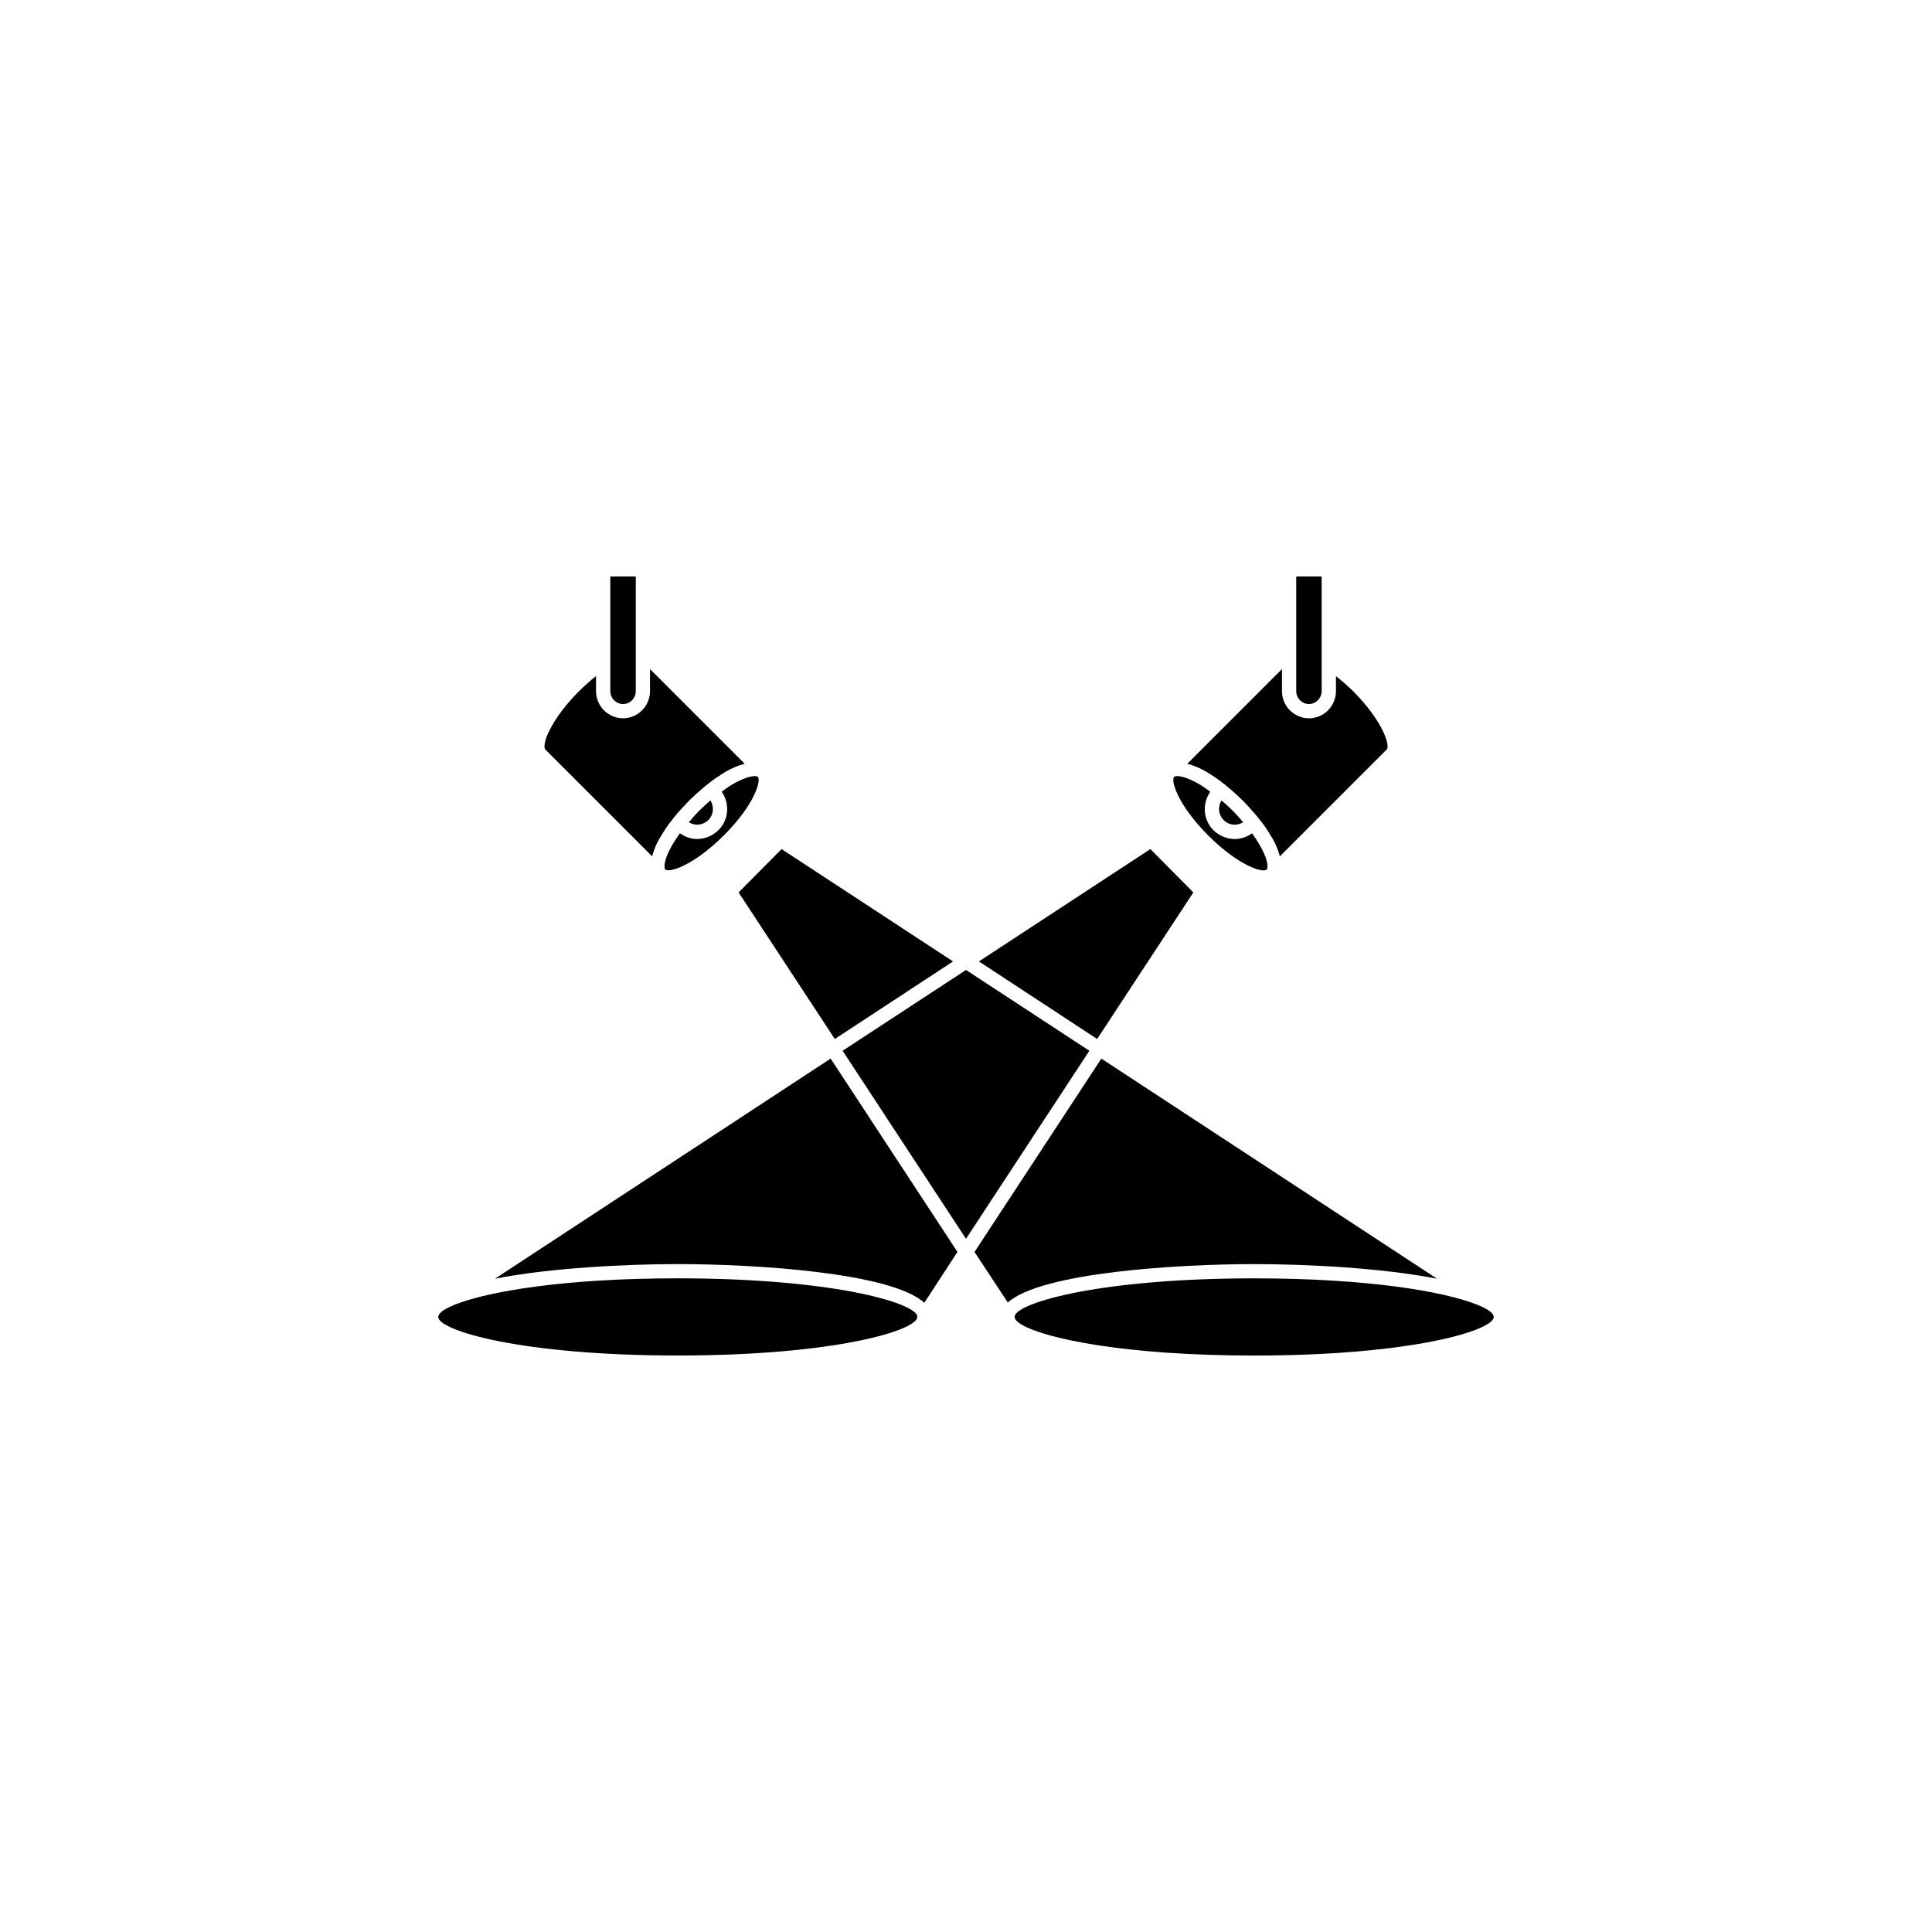
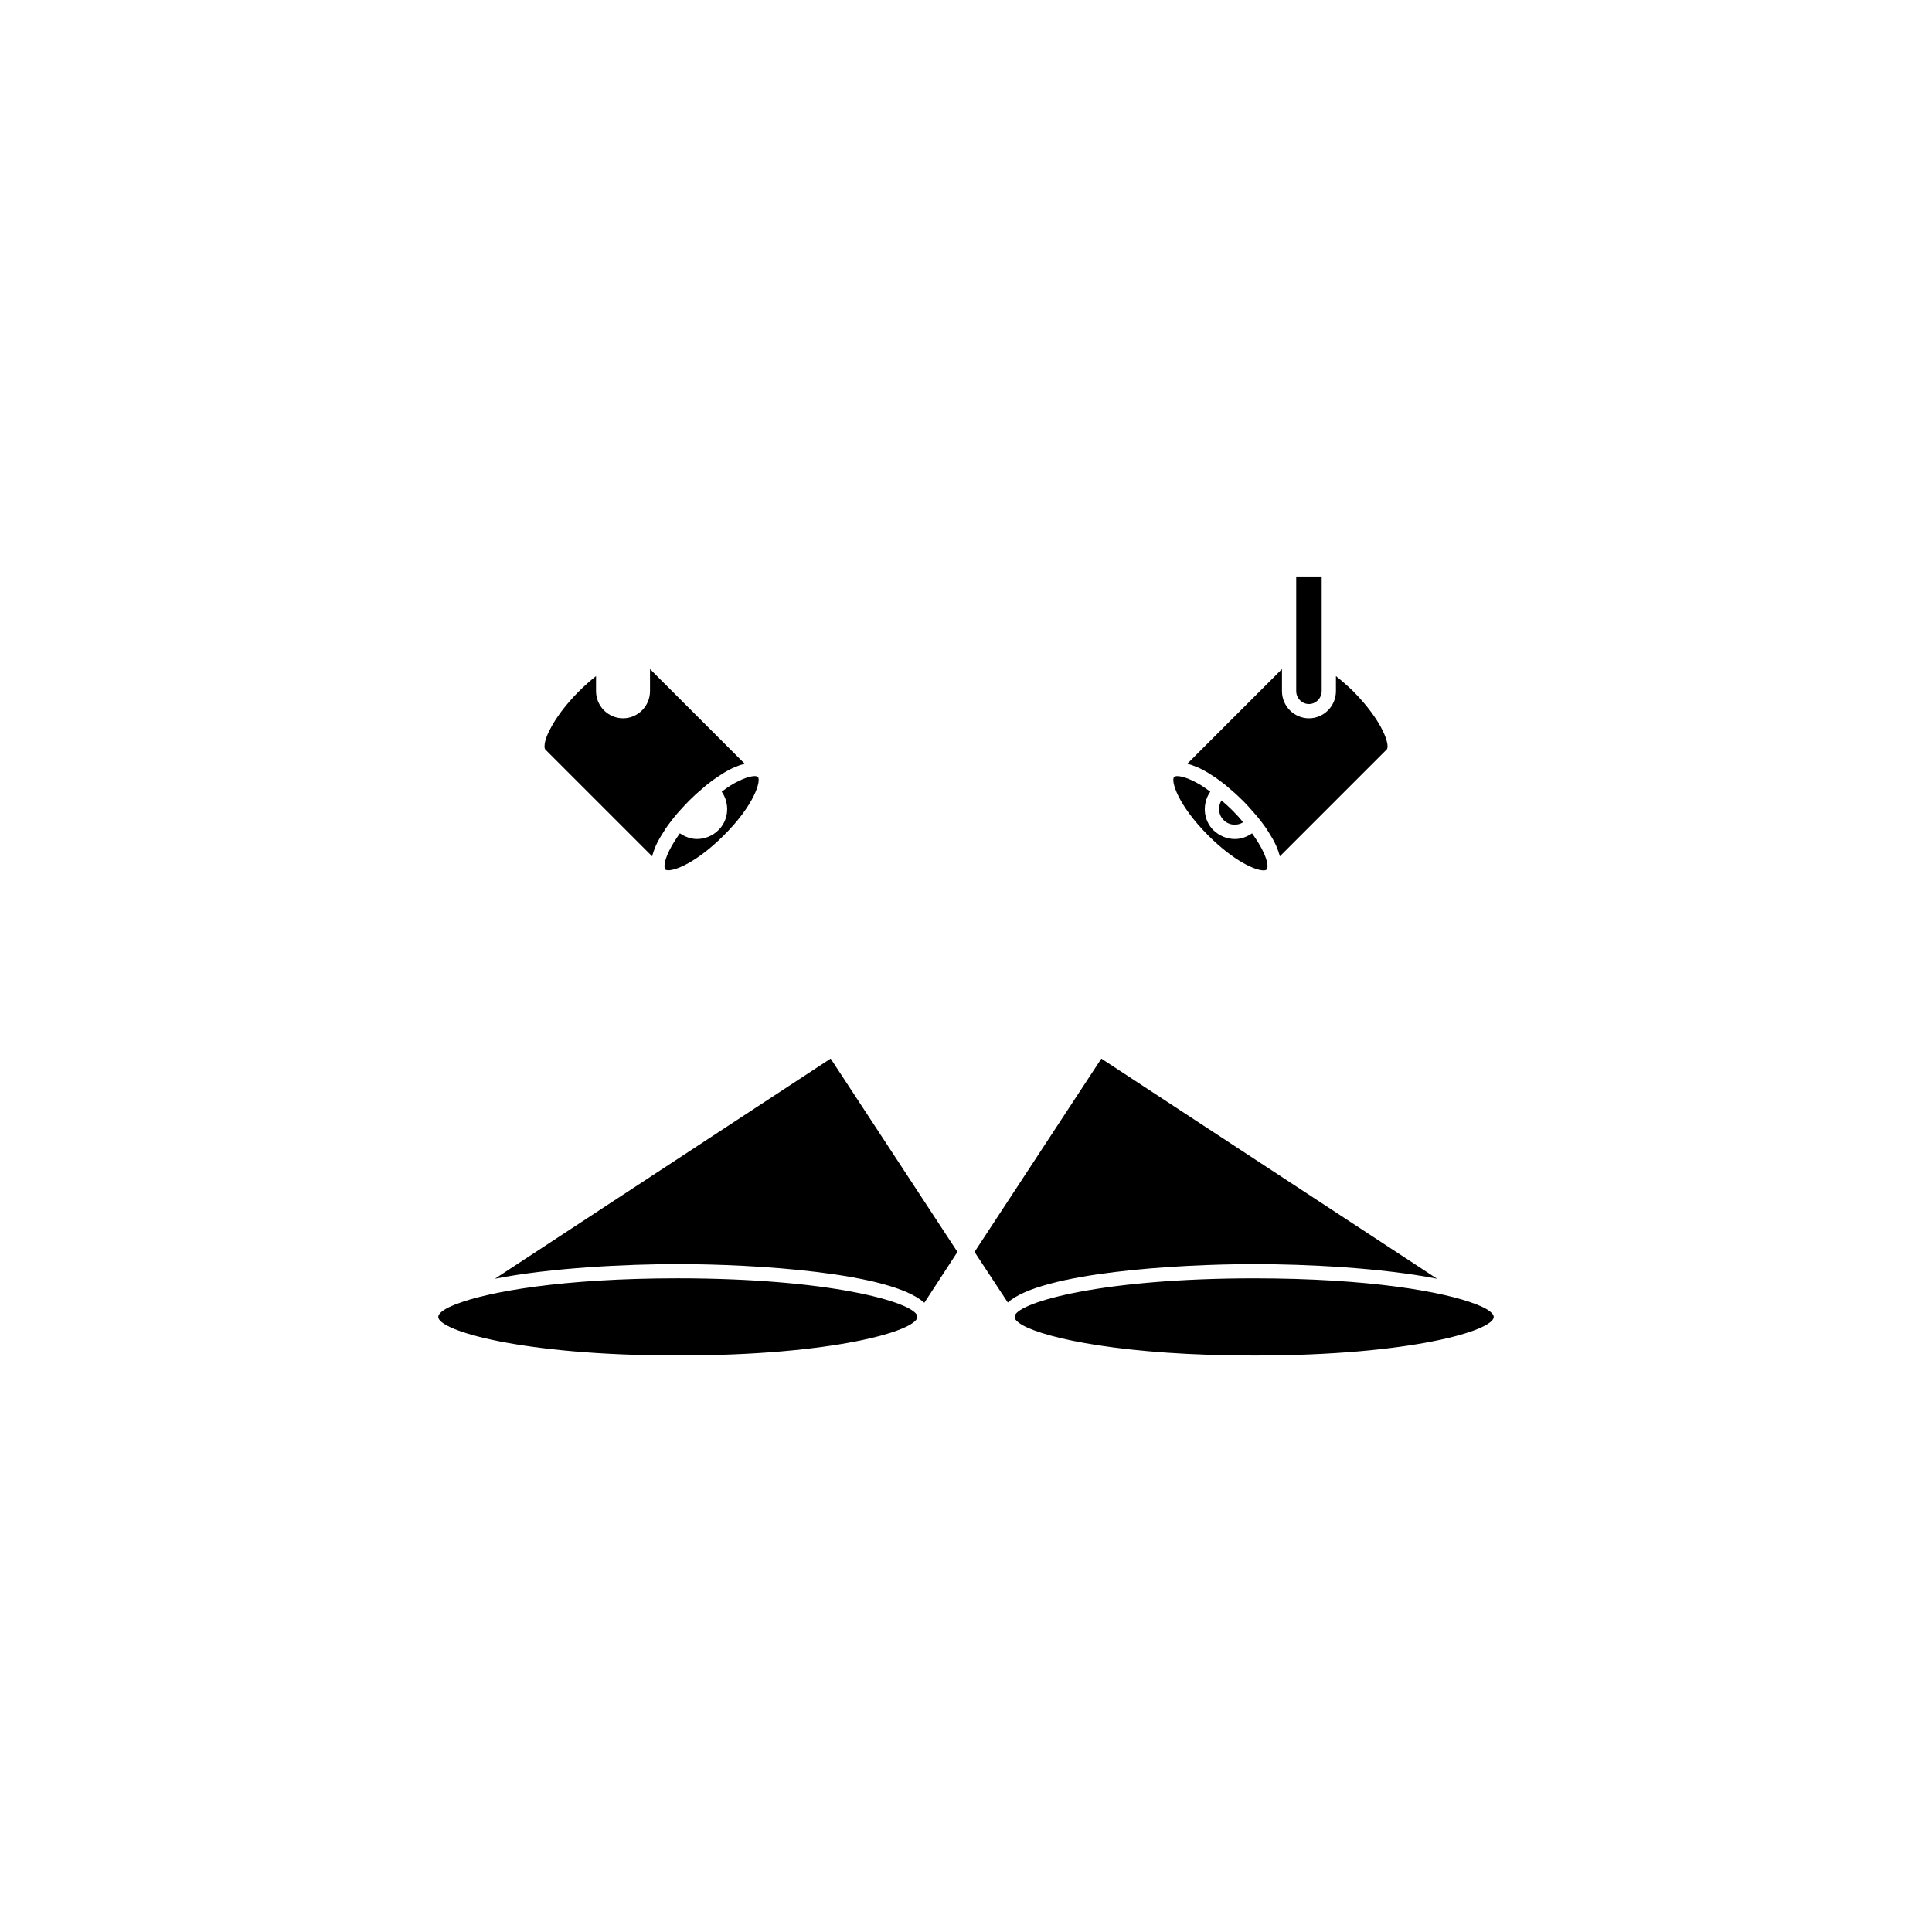
<svg xmlns="http://www.w3.org/2000/svg" fill="#000000" width="800px" height="800px" version="1.1" viewBox="144 144 512 512">
  <g>
-     <path d="m329.26 358.89c-0.957 0.957-1.863 2.016-2.719 3.023 1.613 1.008 3.777 0.805 5.188-0.605 1.41-1.41 1.562-3.527 0.555-5.188-1.008 0.855-2.016 1.762-3.023 2.769z" />
    <path d="m335.81 365.39c8.113-8.062 9.977-14.559 9.02-15.516-0.152-0.102-0.402-0.203-0.805-0.203-1.109 0-3.223 0.555-6.398 2.469-0.754 0.504-1.562 1.059-2.367 1.664 2.168 3.125 1.914 7.457-0.855 10.176-1.562 1.562-3.629 2.367-5.691 2.367-1.613 0-3.125-0.555-4.535-1.512-0.555 0.805-1.16 1.664-1.613 2.418-1.914 3.125-2.469 5.188-2.469 6.297 0 0.453 0.051 0.754 0.203 0.855 0.953 0.961 7.402-0.902 15.512-9.016z" />
-     <path d="m312.49 327.15v-30.379h-6.75v30.379c0 1.863 1.512 3.426 3.375 3.426s3.375-1.562 3.375-3.426z" />
    <path d="m297.47 327.15c-3.477 3.477-6.246 7.152-7.859 10.43-1.008 1.965-1.309 3.375-1.309 4.18 0 0.453 0.102 0.754 0.203 0.855l28.312 28.312c0.453-1.715 1.211-3.578 2.519-5.644 0.656-1.109 1.41-2.266 2.316-3.426 0.555-0.707 1.16-1.512 1.812-2.266 0.957-1.059 2.016-2.266 3.125-3.375 1.16-1.16 2.316-2.215 3.477-3.176 0.707-0.656 1.461-1.258 2.215-1.812 1.109-0.855 2.266-1.613 3.375-2.316 2.117-1.309 3.981-2.066 5.691-2.519l-25.09-25.09v5.844c0 3.981-3.223 7.203-7.152 7.203s-7.152-3.223-7.152-7.203v-3.981c-1.512 1.211-3.023 2.523-4.484 3.984z" />
    <path d="m536.13 490.03h-0.051c-0.301-0.152-0.605-0.301-0.957-0.402-8.516-3.324-28.312-6.852-58.746-6.852-40.152 0-61.918 6.195-63.43 9.824 0 0.152-0.051 0.25-0.051 0.402v0.051c0 0.453 0.352 0.906 1.008 1.41 0.301 0.25 0.656 0.453 1.059 0.707 6.348 3.578 27.156 8.062 61.414 8.062 41.664 0 63.48-6.648 63.48-10.227 0-0.859-1.258-1.918-3.727-2.977z" />
    <path d="m487.51 327.15c0 1.863 1.512 3.426 3.375 3.426 1.812 0 3.375-1.562 3.375-3.426v-30.379h-6.75z" />
    <path d="m473.45 361.91c-0.855-1.059-1.762-2.066-2.719-3.023-1.008-1.008-2.016-1.914-3.023-2.769-1.008 1.664-0.855 3.777 0.555 5.188 1.41 1.461 3.574 1.613 5.188 0.605z" />
    <path d="m483.18 370.93 28.312-28.312c0.957-0.957-0.906-7.406-8.969-15.516-1.461-1.41-2.973-2.719-4.484-3.93v3.981c0 3.981-3.223 7.203-7.152 7.203-3.93 0-7.152-3.223-7.152-7.203v-5.844l-25.09 25.09c1.715 0.453 3.578 1.211 5.691 2.519 1.109 0.707 2.266 1.461 3.375 2.316 0.754 0.555 1.512 1.16 2.266 1.863 1.109 0.906 2.266 1.965 3.426 3.125 1.109 1.109 2.168 2.316 3.125 3.426 0.656 0.707 1.258 1.512 1.812 2.215 0.906 1.16 1.664 2.316 2.316 3.426 1.316 2.062 2.07 3.926 2.523 5.641z" />
    <path d="m478.84 374.66c0.402 0 0.707-0.102 0.855-0.25 0.453-0.453 0.402-2.82-2.266-7.152-0.453-0.754-1.059-1.613-1.613-2.418-1.41 0.957-2.922 1.512-4.535 1.512-2.066 0-4.133-0.805-5.742-2.367-2.719-2.719-2.973-7.055-0.805-10.176-0.805-0.605-1.613-1.16-2.367-1.664-3.176-1.914-5.289-2.469-6.398-2.469-0.402 0-0.656 0.102-0.805 0.203-0.957 0.957 0.957 7.457 9.02 15.516 6.848 6.848 12.492 9.266 14.656 9.266z" />
-     <path d="m396.57 398.79-45.445-29.773-11.387 11.484 25.492 38.844z" />
-     <path d="m460.25 380.5-11.387-11.484-45.441 29.773 31.336 20.555z" />
-     <path d="m400 401.05-32.699 21.414 32.699 49.828 32.695-49.828z" />
    <path d="m524.84 482.88-88.973-58.34-33.605 51.238 8.816 13.402c8.816-7.961 44.941-10.176 65.293-10.176 13.402-0.004 33.656 0.953 48.469 3.875z" />
    <path d="m323.62 482.77c-30.43 0-50.23 3.527-58.746 6.852-0.352 0.102-0.656 0.25-0.957 0.402h-0.051c-2.469 1.059-3.727 2.117-3.727 2.973 0 3.578 21.816 10.227 63.48 10.227 41.465 0 63.277-6.602 63.48-10.176v-0.051c0-0.152-0.051-0.25-0.051-0.402-1.512-3.625-23.277-9.824-63.43-9.824z" />
    <path d="m275.16 482.88c14.812-2.922 35.066-3.879 48.465-3.879 20.355 0 56.477 2.215 65.293 10.227h0.051l8.766-13.453-33.605-51.238z" />
  </g>
</svg>